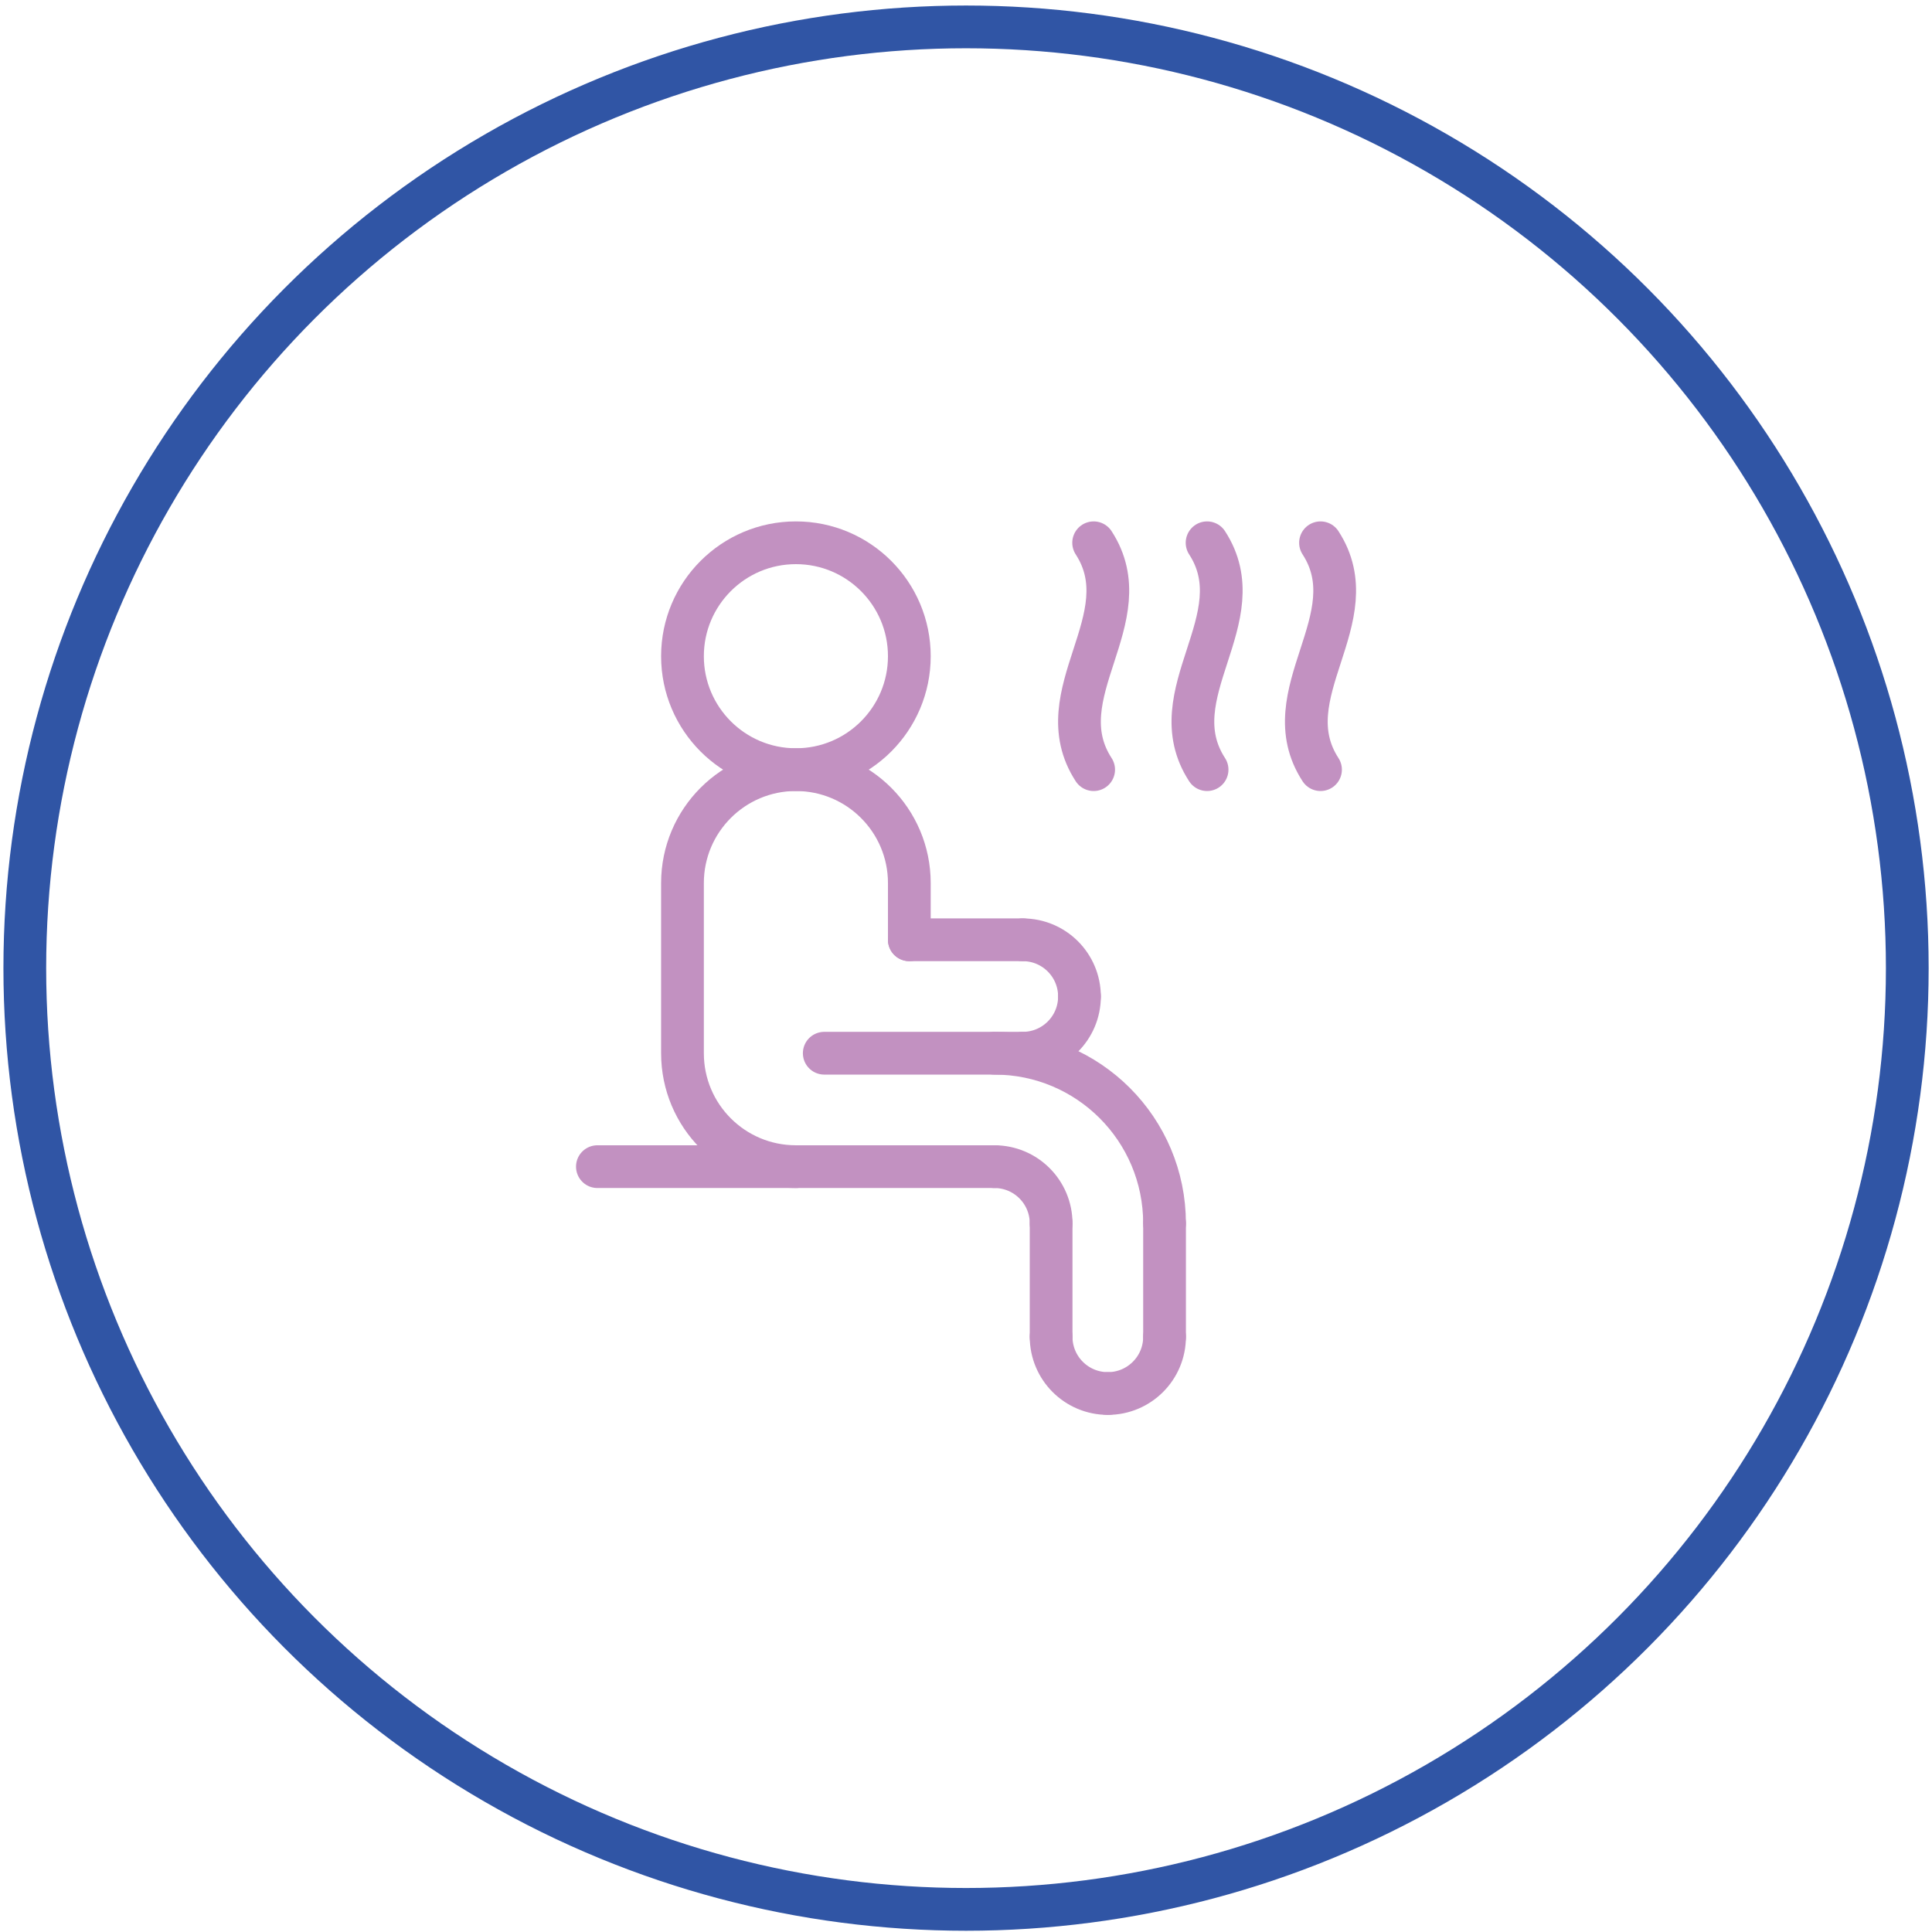
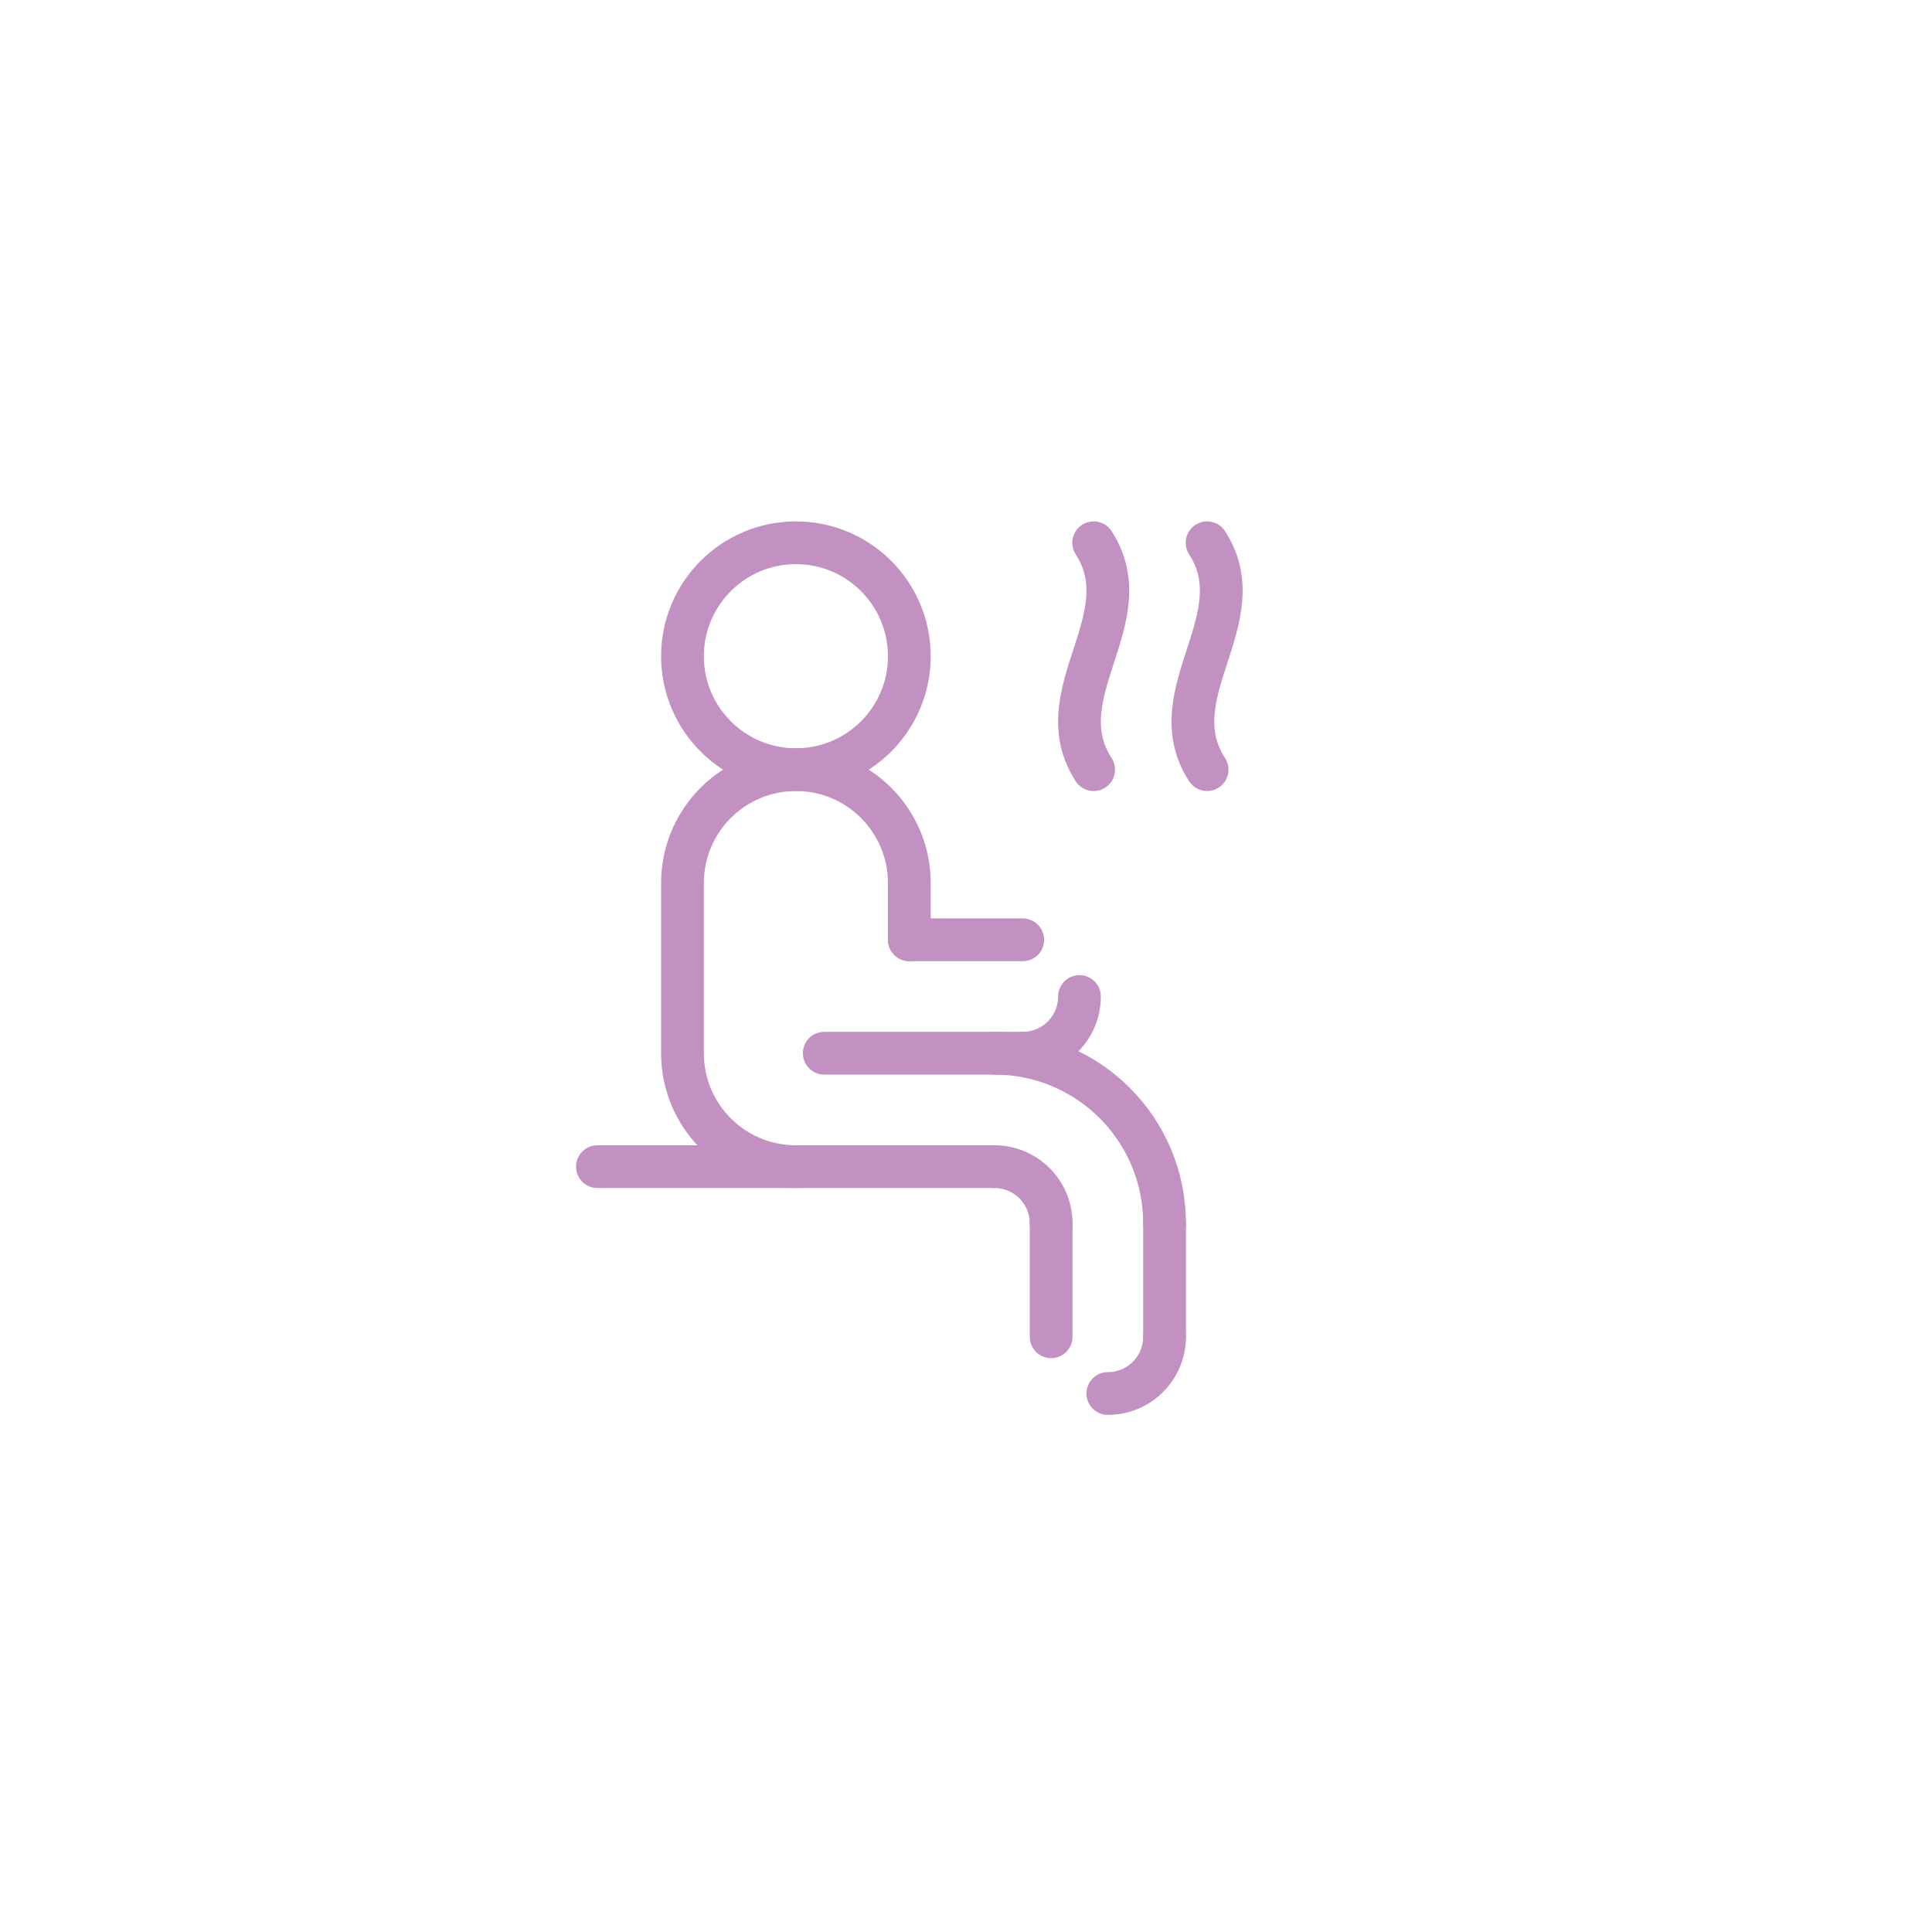
<svg xmlns="http://www.w3.org/2000/svg" width="226" height="226" viewBox="0 0 226 226" fill="none">
-   <circle cx="113.005" cy="113.25" r="110.104" stroke="#3055A5" stroke-width="5" />
  <path d="M93.102 90.031C100.43 90.031 106.371 84.09 106.371 76.762C106.371 69.434 100.43 63.493 93.102 63.493C85.774 63.493 79.834 69.434 79.834 76.762C79.834 84.09 85.774 90.031 93.102 90.031Z" stroke="#C291C1" stroke-width="5" stroke-linecap="round" stroke-linejoin="round" />
  <path d="M119.64 123.203H96.419" stroke="#C291C1" stroke-width="5" stroke-linecap="round" stroke-linejoin="round" />
  <path d="M106.371 109.934H119.639" stroke="#C291C1" stroke-width="5" stroke-linecap="round" stroke-linejoin="round" />
  <path d="M116.322 136.471H93.102C85.769 136.471 79.834 130.536 79.834 123.202V103.299C79.834 95.971 85.773 90.031 93.102 90.031C100.431 90.031 106.371 95.971 106.371 103.299V109.934" stroke="#C291C1" stroke-width="5" stroke-linecap="round" stroke-linejoin="round" />
  <path d="M69.882 136.471H93.102" stroke="#C291C1" stroke-width="5" stroke-linecap="round" stroke-linejoin="round" />
  <path d="M127.932 63.493C133.678 72.339 122.187 81.185 127.932 90.031" stroke="#C291C1" stroke-width="5" stroke-linecap="round" stroke-linejoin="round" />
  <path d="M141.201 63.493C146.946 72.339 135.456 81.185 141.201 90.031" stroke="#C291C1" stroke-width="5" stroke-linecap="round" stroke-linejoin="round" />
-   <path d="M154.47 63.493C160.215 72.339 148.725 81.185 154.47 90.031" stroke="#C291C1" stroke-width="5" stroke-linecap="round" stroke-linejoin="round" />
  <path d="M136.225 143.106C136.225 132.104 127.324 123.203 116.322 123.203" stroke="#C291C1" stroke-width="5" stroke-linecap="round" stroke-linejoin="round" />
  <path d="M122.957 156.374V143.105" stroke="#C291C1" stroke-width="5" stroke-linecap="round" stroke-linejoin="round" />
-   <path d="M122.957 156.375C122.957 160.041 125.924 163.009 129.591 163.009" stroke="#C291C1" stroke-width="5" stroke-linecap="round" stroke-linejoin="round" />
  <path d="M136.226 156.375C136.226 160.041 133.258 163.009 129.591 163.009" stroke="#C291C1" stroke-width="5" stroke-linecap="round" stroke-linejoin="round" />
  <path d="M136.226 143.105V156.374" stroke="#C291C1" stroke-width="5" stroke-linecap="round" stroke-linejoin="round" />
  <path d="M122.957 143.106C122.957 139.439 119.989 136.471 116.322 136.471" stroke="#C291C1" stroke-width="5" stroke-linecap="round" stroke-linejoin="round" />
-   <path d="M126.274 116.568C126.274 112.901 123.306 109.934 119.64 109.934" stroke="#C291C1" stroke-width="5" stroke-linecap="round" stroke-linejoin="round" />
  <path d="M126.274 116.568C126.274 120.235 123.306 123.203 119.64 123.203" stroke="#C291C1" stroke-width="5" stroke-linecap="round" stroke-linejoin="round" />
</svg>